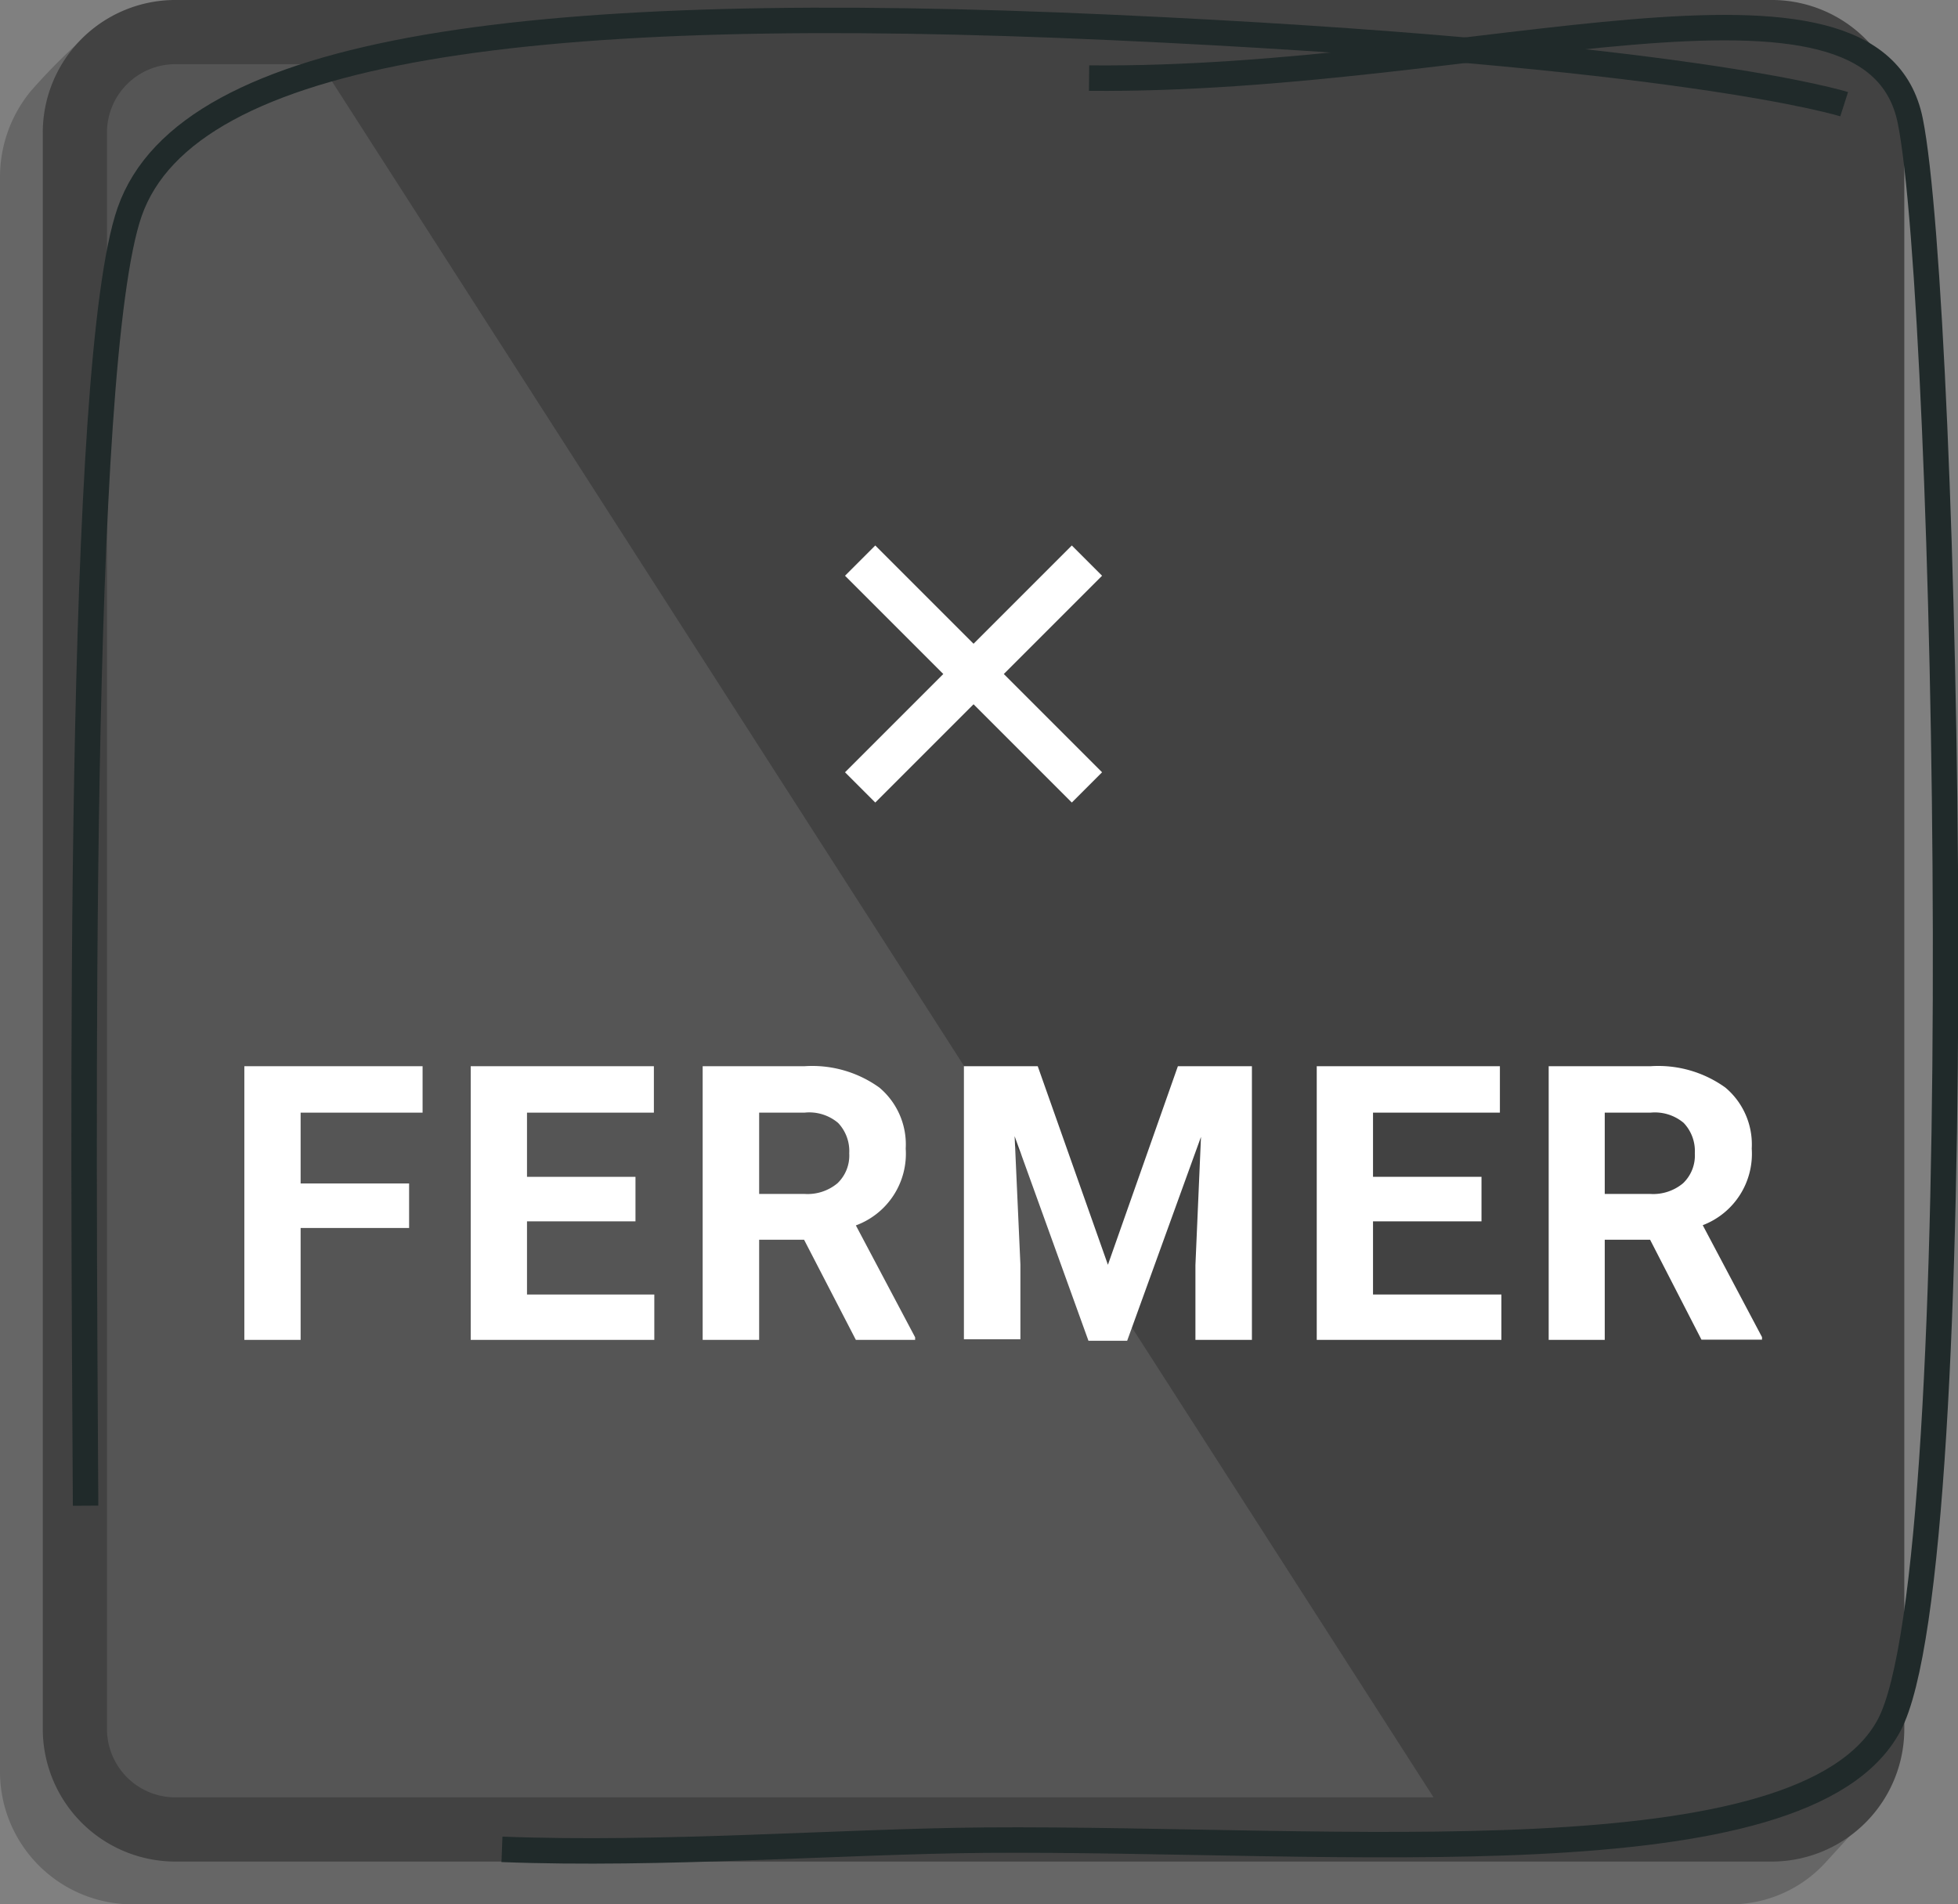
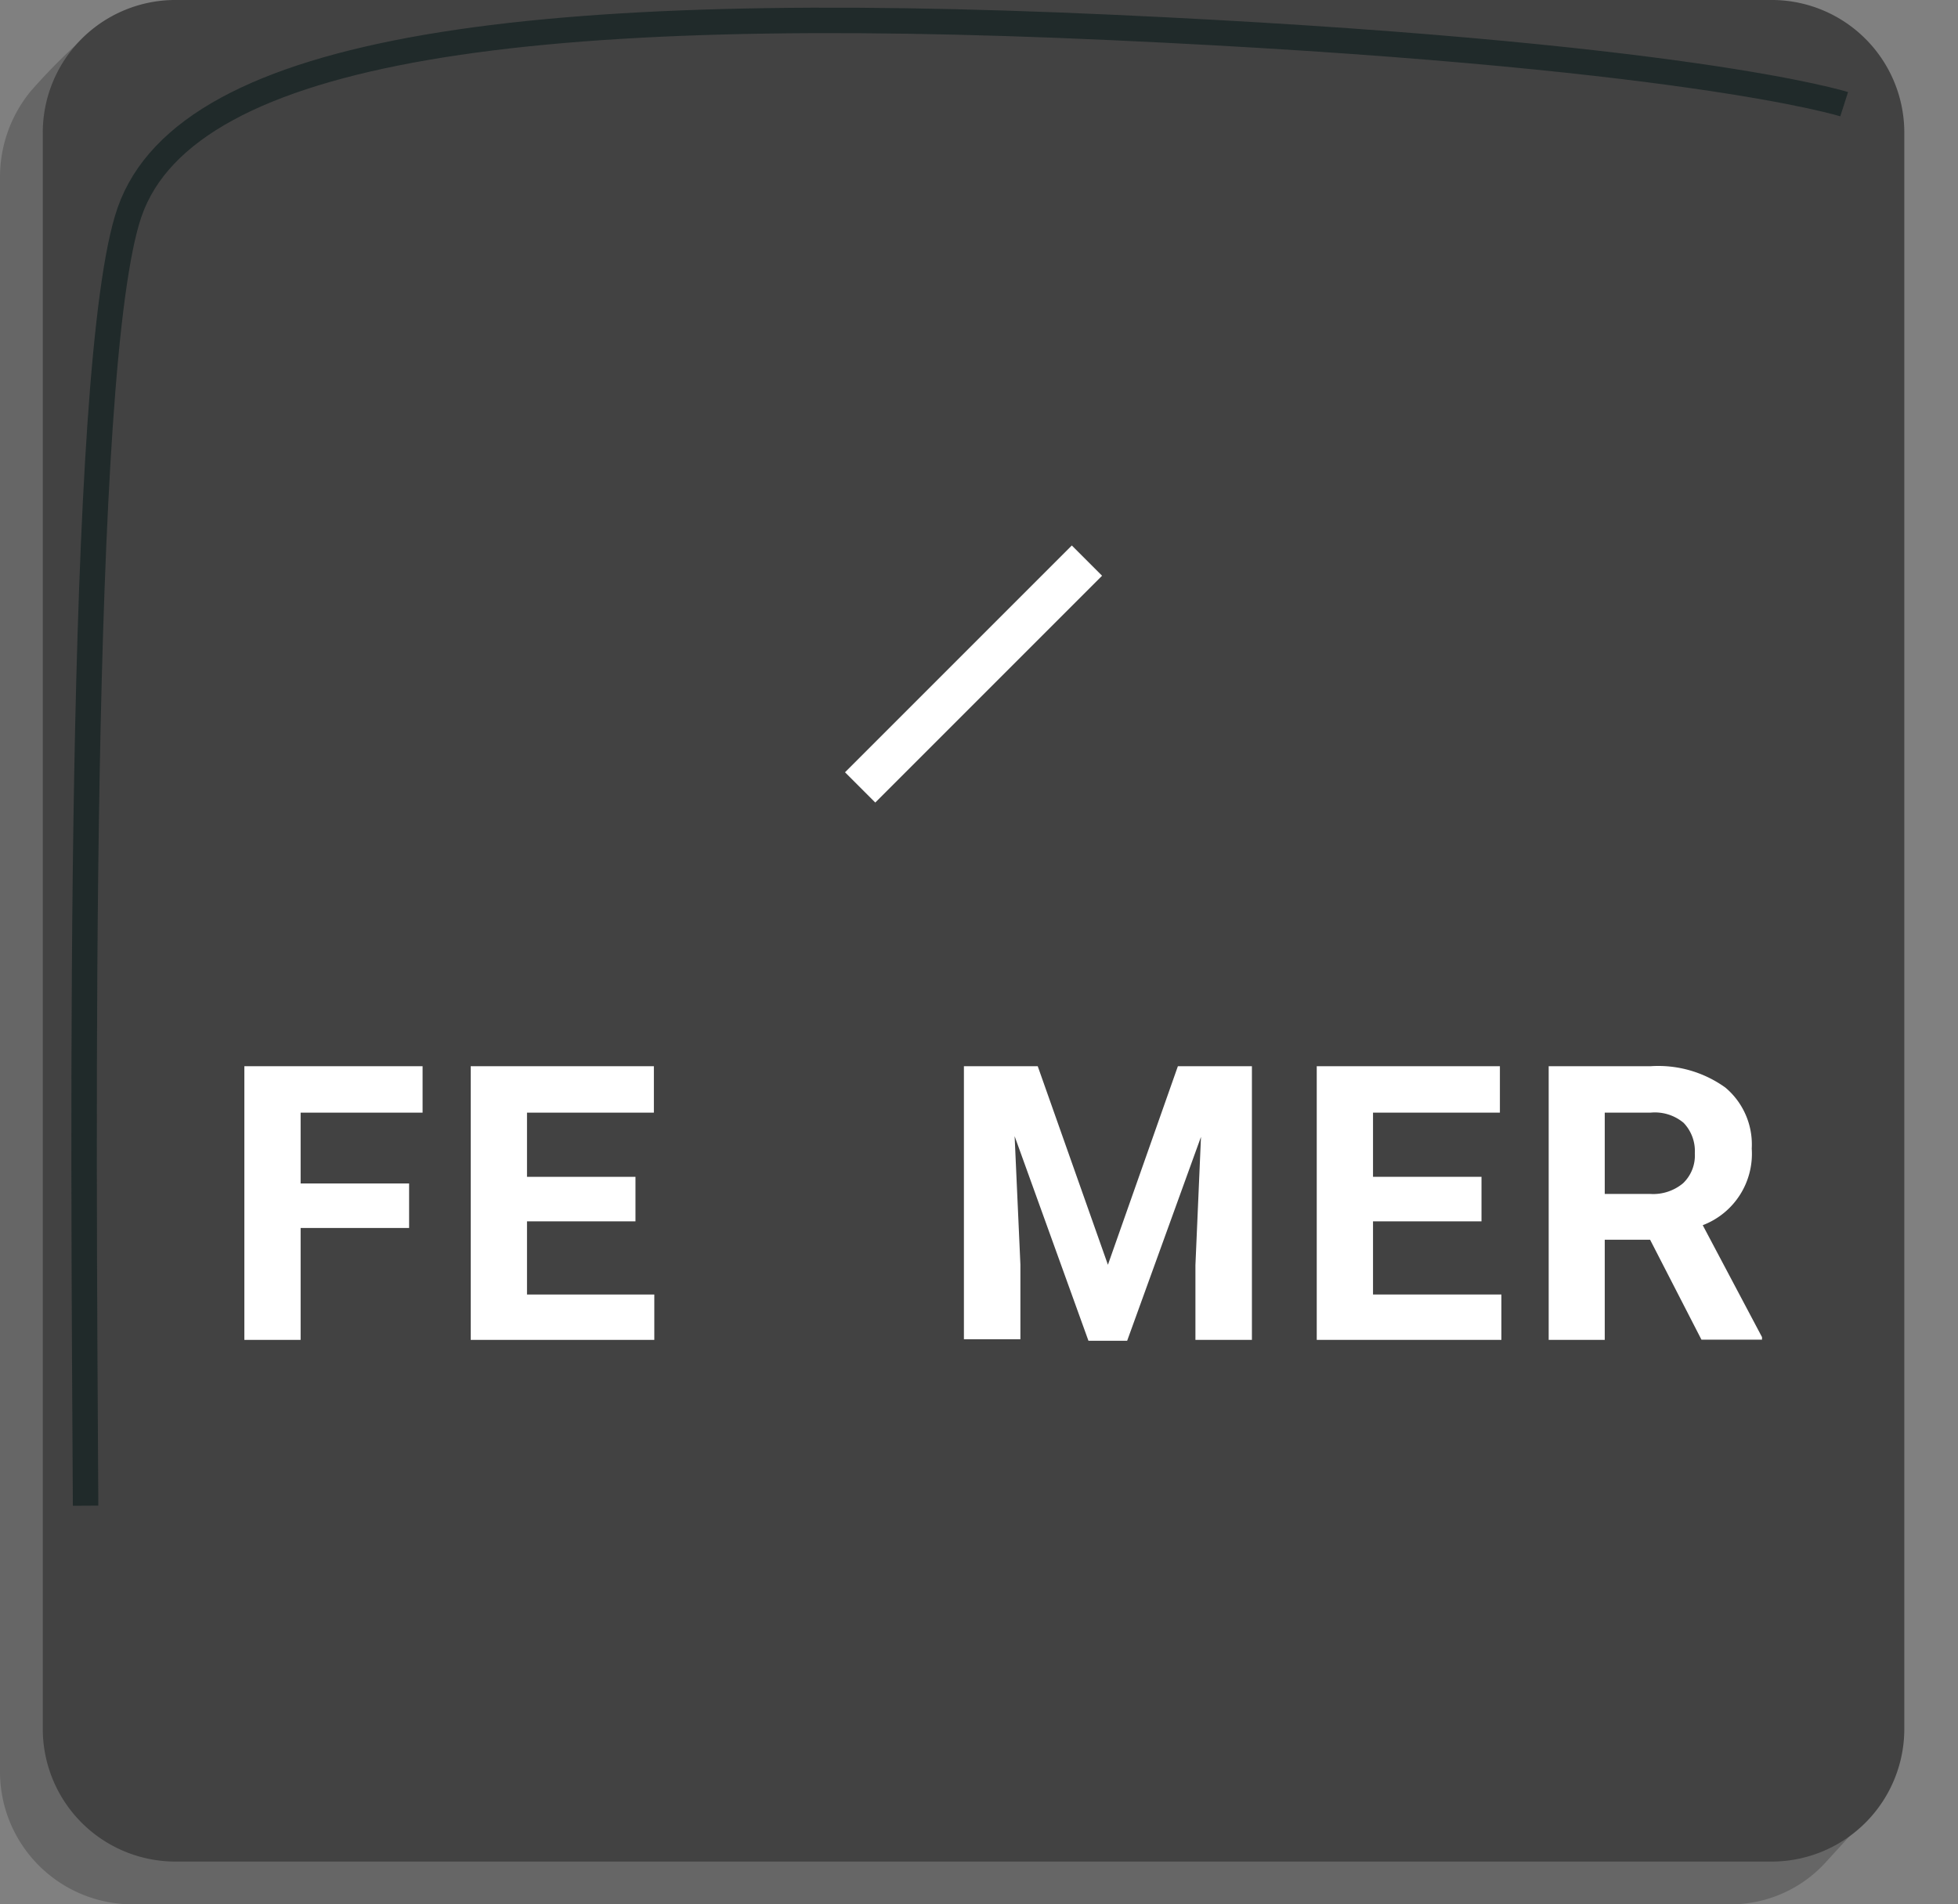
<svg xmlns="http://www.w3.org/2000/svg" viewBox="0 0 91.51 89">
  <rect x="0" y="0" width="91.51" height="89" fill="#808080" stroke="none" />
  <defs>
    <style>.cls-1,.cls-3,.cls-4{fill-rule:evenodd;}.cls-1{opacity:0.2;}.cls-2{fill:#424242;}.cls-3,.cls-6{fill:#fff;}.cls-3{opacity:0.1;}.cls-4,.cls-5{fill:none;stroke-miterlimit:10;}.cls-4{stroke:#202a2a;stroke-width:1.19px;}.cls-5{stroke:#fff;stroke-width:2px;}</style>
  </defs>
  <title>cart-close</title>
  <g id="Calque_2" data-name="Calque 2">
    <g id="panier_ouvert" data-name="panier ouvert">
      <path class="cls-1" d="M6.1,89A6.2,6.2,0,0,1,0,82.72V8.28a6.33,6.33,0,0,1,1.42-4,27.73,27.73,0,0,1,3-2.95L80.9,2A6.2,6.2,0,0,1,87,8.28L88.1,84l-2.74,3a6,6,0,0,1-4.46,2Z" />
      <path class="cls-2" d="M8.1,87A6.2,6.2,0,0,1,2,80.72V6.28A6.2,6.2,0,0,1,8.1,0H82.9A6.2,6.2,0,0,1,89,6.28V80.72A6.2,6.2,0,0,1,82.9,87Z" />
-       <path class="cls-3" d="M67,84H8.1A3.2,3.2,0,0,1,5,80.72V6.28A3.2,3.2,0,0,1,8.1,3H15" />
      <path class="cls-4" d="M4,70.37C3.9,52.82,3.58,17,6.06,9.9c2.73-7.79,19-9.84,45.85-8.62S86.19,4.87,86.19,4.87" />
-       <path class="cls-4" d="M50.9,3.65c18.17.17,36.65-6.57,38.38,2s3,67.59-1,75S62.43,85.88,46.05,86c-6.77.06-15.12.72-22.59.43" />
-       <line class="cls-5" x1="50.8" y1="36.8" x2="40.2" y2="26.2" />
      <line class="cls-5" x1="40.2" y1="36.8" x2="50.8" y2="26.2" />
      <path class="cls-6" d="M19.12,57.39H14.05v5.23H11.42V49.83h8.33V52h-5.7v3.31h5.07Z" />
      <path class="cls-6" d="M29.7,57.08H24.63V60.5h5.95v2.12H22V49.83h8.56V52H24.63v3H29.7Z" />
-       <path class="cls-6" d="M37.58,57.94h-2.1v4.68H32.84V49.83H37.6a5.37,5.37,0,0,1,3.5,1,3.47,3.47,0,0,1,1.23,2.85A3.57,3.57,0,0,1,40,57.27l2.77,5.23v.12H40Zm-2.1-2.14h2.13a2.18,2.18,0,0,0,1.53-.5,1.79,1.79,0,0,0,.55-1.4,1.91,1.91,0,0,0-.52-1.42A2.09,2.09,0,0,0,37.6,52H35.48Z" />
      <path class="cls-6" d="M48.5,49.83l3.28,9.28,3.27-9.28h3.46V62.62H55.87V59.13l.26-6-3.45,9.53H50.87L47.42,53.1l.27,6v3.49H45.05V49.83Z" />
      <path class="cls-6" d="M69.24,57.08H64.17V60.5h6v2.12H61.54V49.83H70.1V52H64.17v3h5.07Z" />
      <path class="cls-6" d="M77.12,57.94H75v4.68H72.38V49.83h4.76a5.37,5.37,0,0,1,3.5,1,3.47,3.47,0,0,1,1.23,2.85,3.57,3.57,0,0,1-2.29,3.58l2.77,5.23v.12H79.52ZM75,55.8h2.13a2.18,2.18,0,0,0,1.53-.5,1.79,1.79,0,0,0,.55-1.4,1.91,1.91,0,0,0-.52-1.42A2.09,2.09,0,0,0,77.14,52H75Z" />
    </g>
  </g>
</svg>